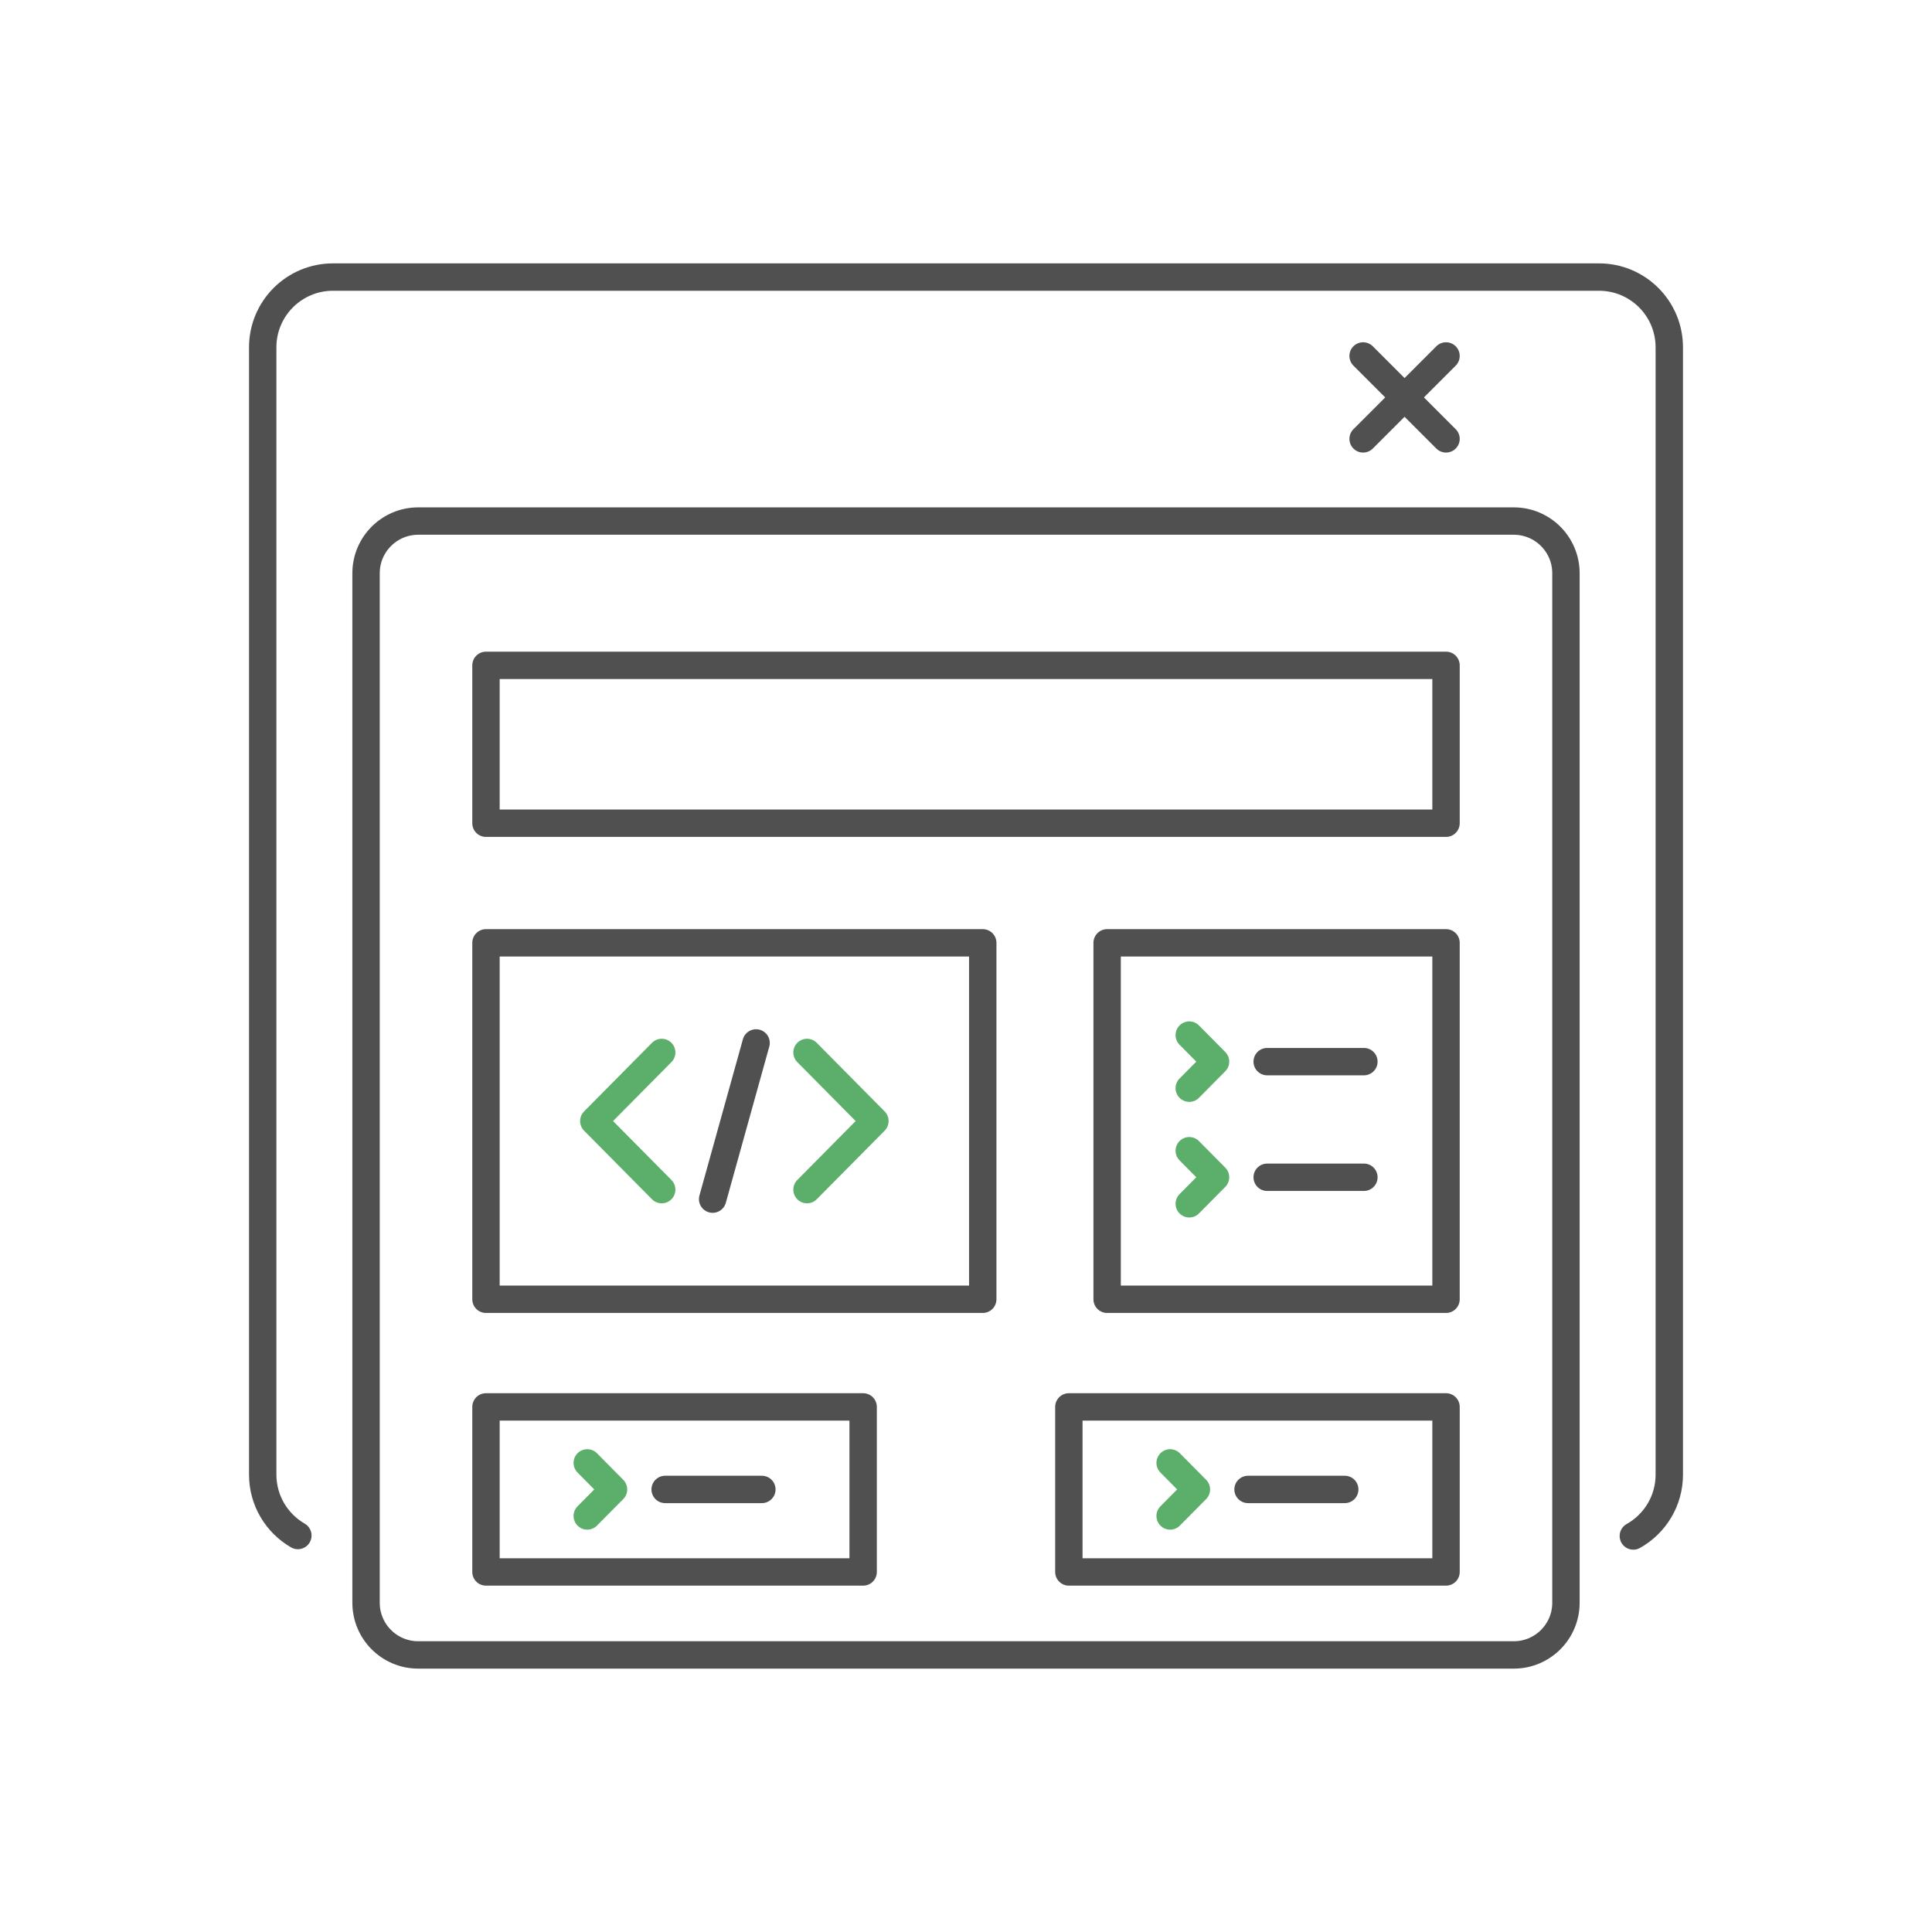
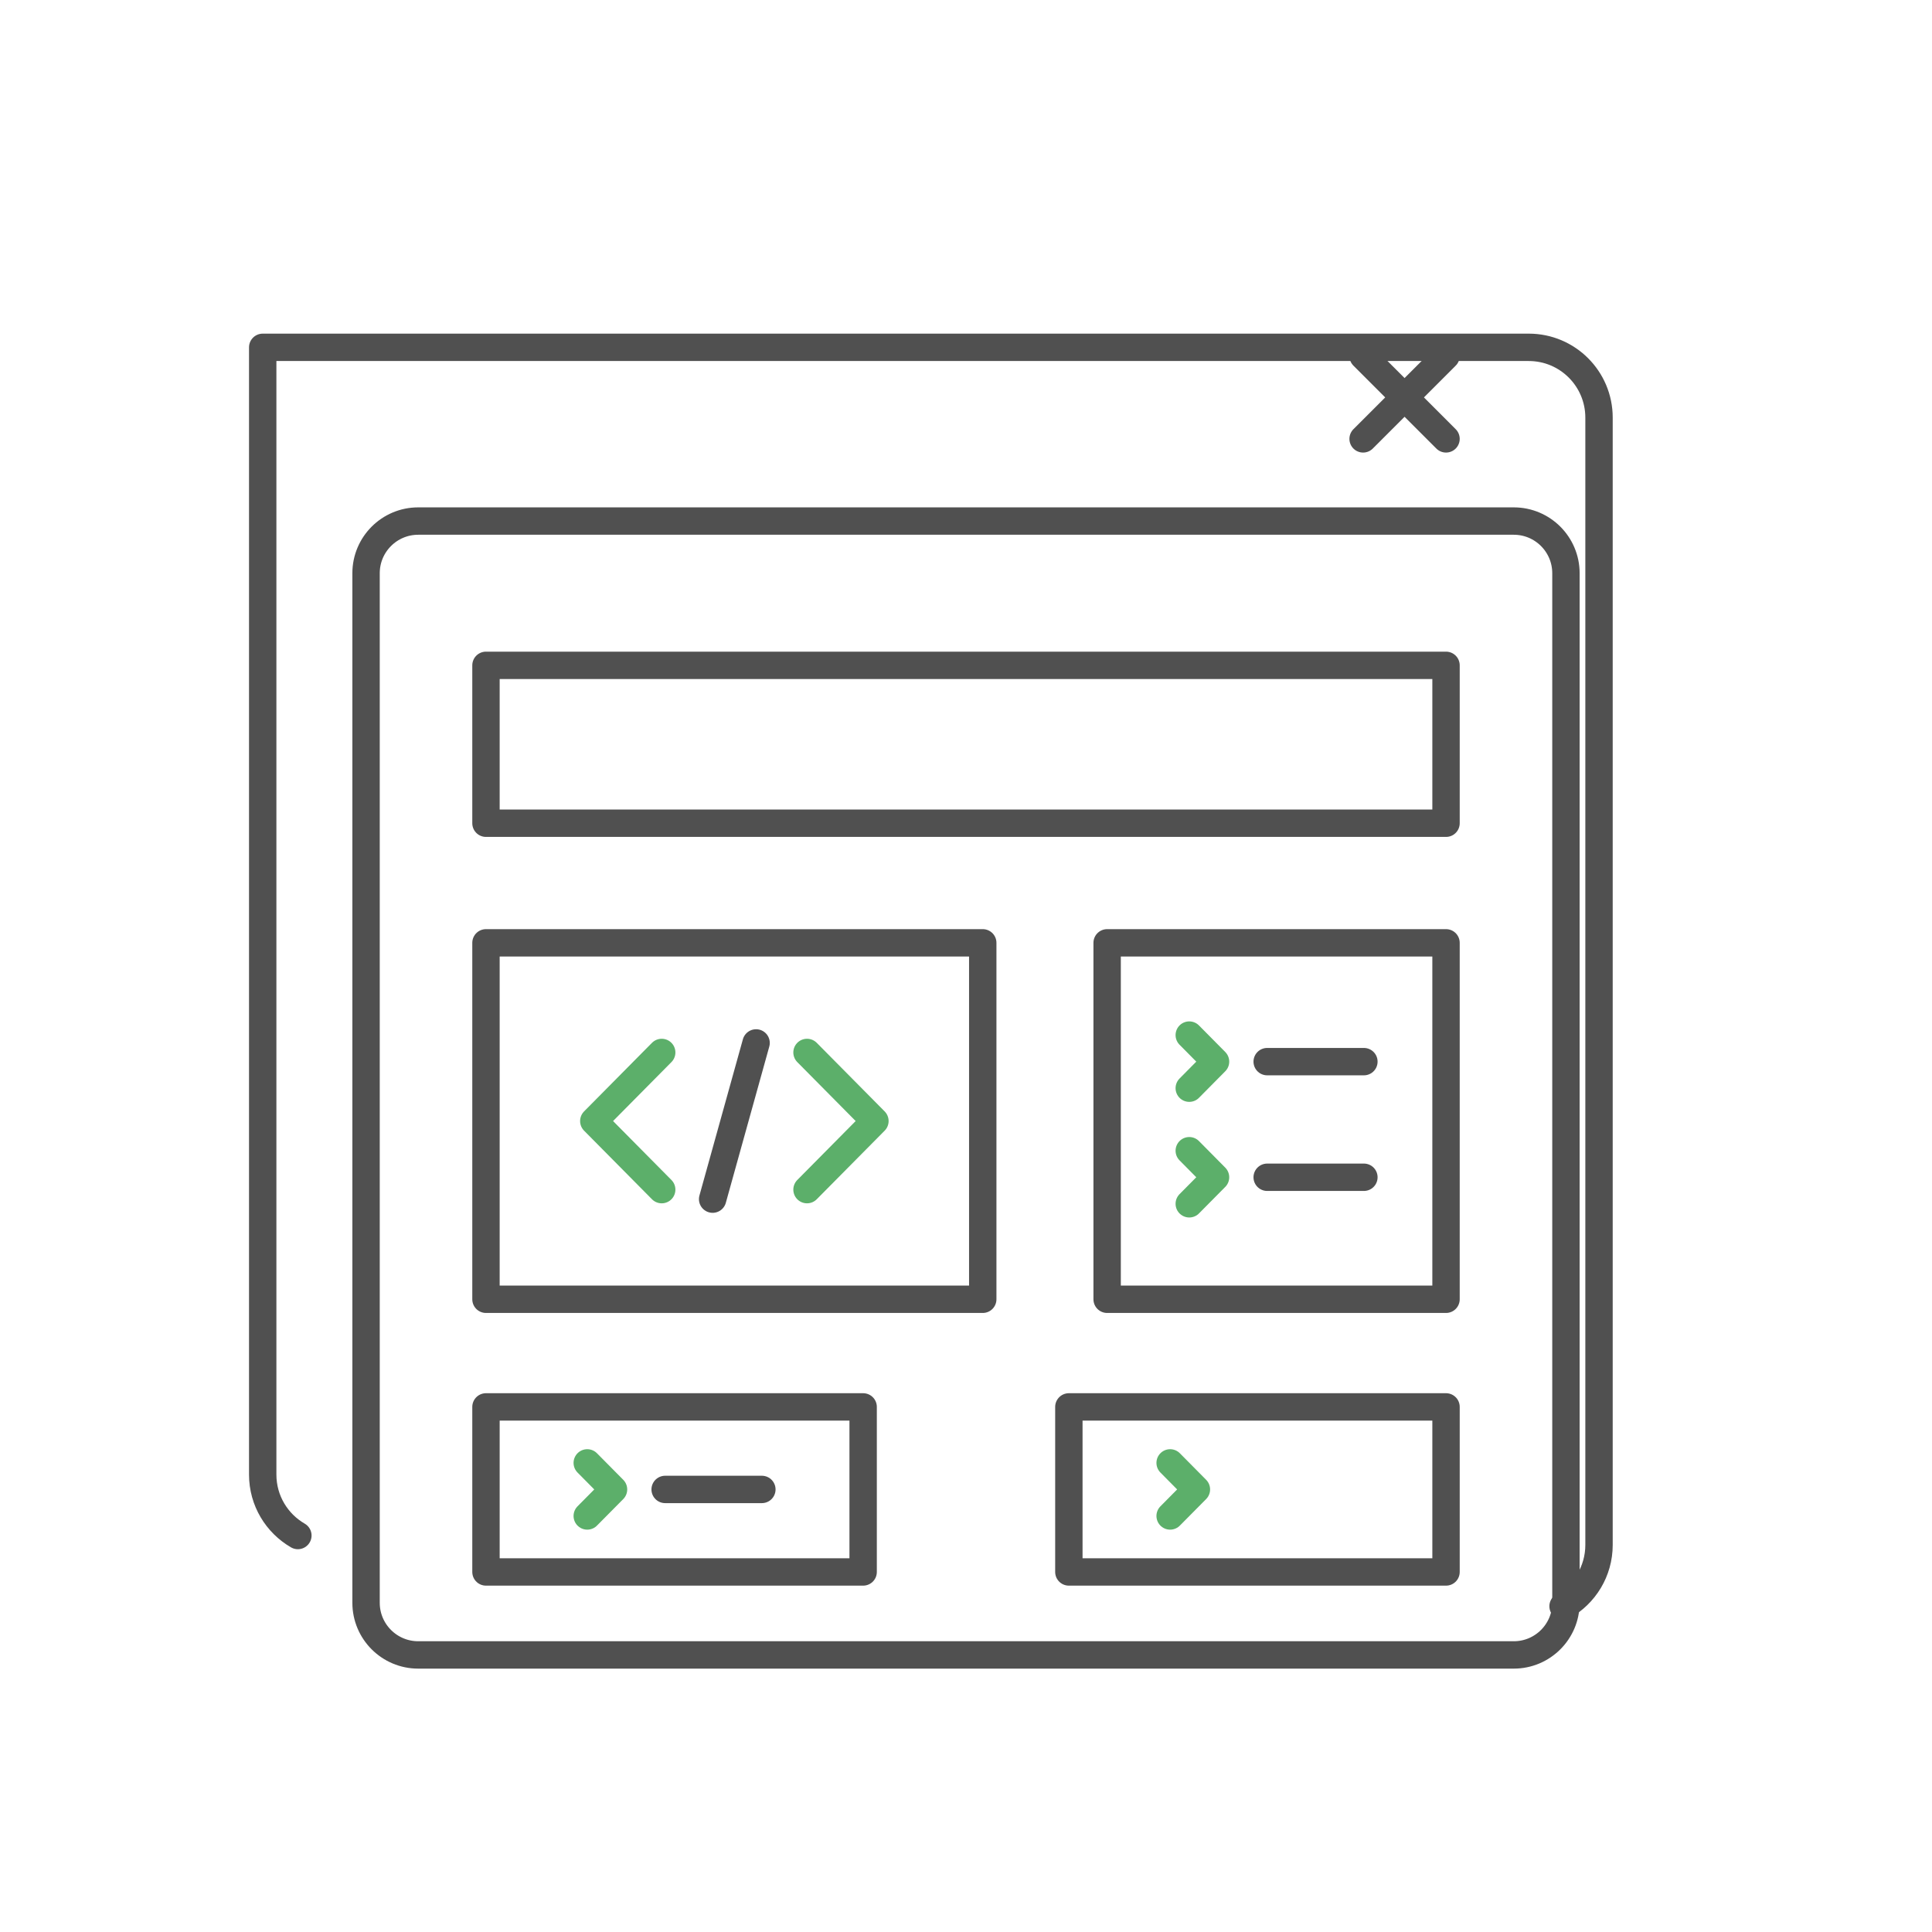
<svg xmlns="http://www.w3.org/2000/svg" version="1.1" baseProfile="basic" id="Design_00000072971592666115555000000017238903198265485238_" x="0px" y="0px" viewBox="0 0 1000 1000" xml:space="preserve">
  <g>
    <g>
      <g>
        <polyline fill="none" stroke="#5CAF6A" stroke-width="14.173" stroke-linecap="round" stroke-linejoin="round" stroke-miterlimit="10" points="     615.56,563.24 629.16,549.5 615.56,535.76    " />
        <line fill="none" stroke="#505050" stroke-width="14.173" stroke-linecap="round" stroke-linejoin="round" stroke-miterlimit="10" x1="655.89" y1="549.5" x2="705.95" y2="549.5" />
      </g>
      <g>
        <polyline fill="none" stroke="#5CAF6A" stroke-width="14.173" stroke-linecap="round" stroke-linejoin="round" stroke-miterlimit="10" points="     615.56,623.08 629.16,609.35 615.56,595.61    " />
        <line fill="none" stroke="#505050" stroke-width="14.173" stroke-linecap="round" stroke-linejoin="round" stroke-miterlimit="10" x1="655.89" y1="609.35" x2="705.95" y2="609.35" />
      </g>
    </g>
    <g>
      <g>
        <polyline fill="none" stroke="#5CAF6A" stroke-width="14.173" stroke-linecap="round" stroke-linejoin="round" stroke-miterlimit="10" points="     303.96,784.66 317.56,770.93 303.96,757.19    " />
        <line fill="none" stroke="#505050" stroke-width="14.173" stroke-linecap="round" stroke-linejoin="round" stroke-miterlimit="10" x1="344.28" y1="770.93" x2="394.34" y2="770.93" />
      </g>
    </g>
    <g>
      <g>
        <polyline fill="none" stroke="#5CAF6A" stroke-width="14.173" stroke-linecap="round" stroke-linejoin="round" stroke-miterlimit="10" points="     605.66,784.66 619.26,770.93 605.66,757.19    " />
-         <line fill="none" stroke="#505050" stroke-width="14.173" stroke-linecap="round" stroke-linejoin="round" stroke-miterlimit="10" x1="645.98" y1="770.93" x2="696.04" y2="770.93" />
      </g>
    </g>
    <g>
      <line fill="none" stroke="#505050" stroke-width="14.173" stroke-linecap="round" stroke-linejoin="round" stroke-miterlimit="10" x1="368.86" y1="620.67" x2="391.35" y2="539.82" />
      <g>
        <polyline fill="none" stroke="#5CAF6A" stroke-width="14.173" stroke-linecap="round" stroke-linejoin="round" stroke-miterlimit="10" points="     417.71,615.75 452.86,580.25 417.71,544.75    " />
        <polyline fill="none" stroke="#5CAF6A" stroke-width="14.173" stroke-linecap="round" stroke-linejoin="round" stroke-miterlimit="10" points="     342.5,544.75 307.35,580.25 342.5,615.75    " />
      </g>
    </g>
-     <path fill="none" stroke="#505050" stroke-width="14.173" stroke-linecap="round" stroke-linejoin="round" stroke-miterlimit="10" d="   M154.18,794.78c-10.88-6.29-18.2-18.05-18.2-31.52V179.78c0-20.09,16.28-36.37,36.37-36.37h655.3c20.09,0,36.37,16.28,36.37,36.37   v583.49c0,13.64-7.5,25.52-18.61,31.75" />
+     <path fill="none" stroke="#505050" stroke-width="14.173" stroke-linecap="round" stroke-linejoin="round" stroke-miterlimit="10" d="   M154.18,794.78c-10.88-6.29-18.2-18.05-18.2-31.52V179.78h655.3c20.09,0,36.37,16.28,36.37,36.37   v583.49c0,13.64-7.5,25.52-18.61,31.75" />
    <path fill="none" stroke="#505050" stroke-width="14.173" stroke-linecap="round" stroke-linejoin="round" stroke-miterlimit="10" d="   M783.53,856.59H216.47c-14.91,0-27-12.09-27-27V296.7c0-14.91,12.09-27,27-27h567.06c14.91,0,27,12.09,27,27v532.89   C810.53,844.5,798.44,856.59,783.53,856.59z" />
    <rect x="251.54" y="344.38" fill="none" stroke="#505050" stroke-width="14.173" stroke-linecap="round" stroke-linejoin="round" stroke-miterlimit="10" width="496.92" height="81.72" />
    <rect x="251.54" y="488.01" fill="none" stroke="#505050" stroke-width="14.173" stroke-linecap="round" stroke-linejoin="round" stroke-miterlimit="10" width="257.13" height="184.49" />
    <rect x="251.54" y="728.21" fill="none" stroke="#505050" stroke-width="14.173" stroke-linecap="round" stroke-linejoin="round" stroke-miterlimit="10" width="195.22" height="85.43" />
    <rect x="553.24" y="728.21" fill="none" stroke="#505050" stroke-width="14.173" stroke-linecap="round" stroke-linejoin="round" stroke-miterlimit="10" width="195.22" height="85.43" />
    <rect x="573.05" y="488.01" fill="none" stroke="#505050" stroke-width="14.173" stroke-linecap="round" stroke-linejoin="round" stroke-miterlimit="10" width="175.41" height="184.49" />
    <line fill="none" stroke="#505050" stroke-width="14.173" stroke-linecap="round" stroke-linejoin="round" stroke-miterlimit="10" x1="705.54" y1="184.24" x2="748.46" y2="227.16" />
    <line fill="none" stroke="#505050" stroke-width="14.173" stroke-linecap="round" stroke-linejoin="round" stroke-miterlimit="10" x1="705.54" y1="227.16" x2="748.46" y2="184.24" />
  </g>
</svg>